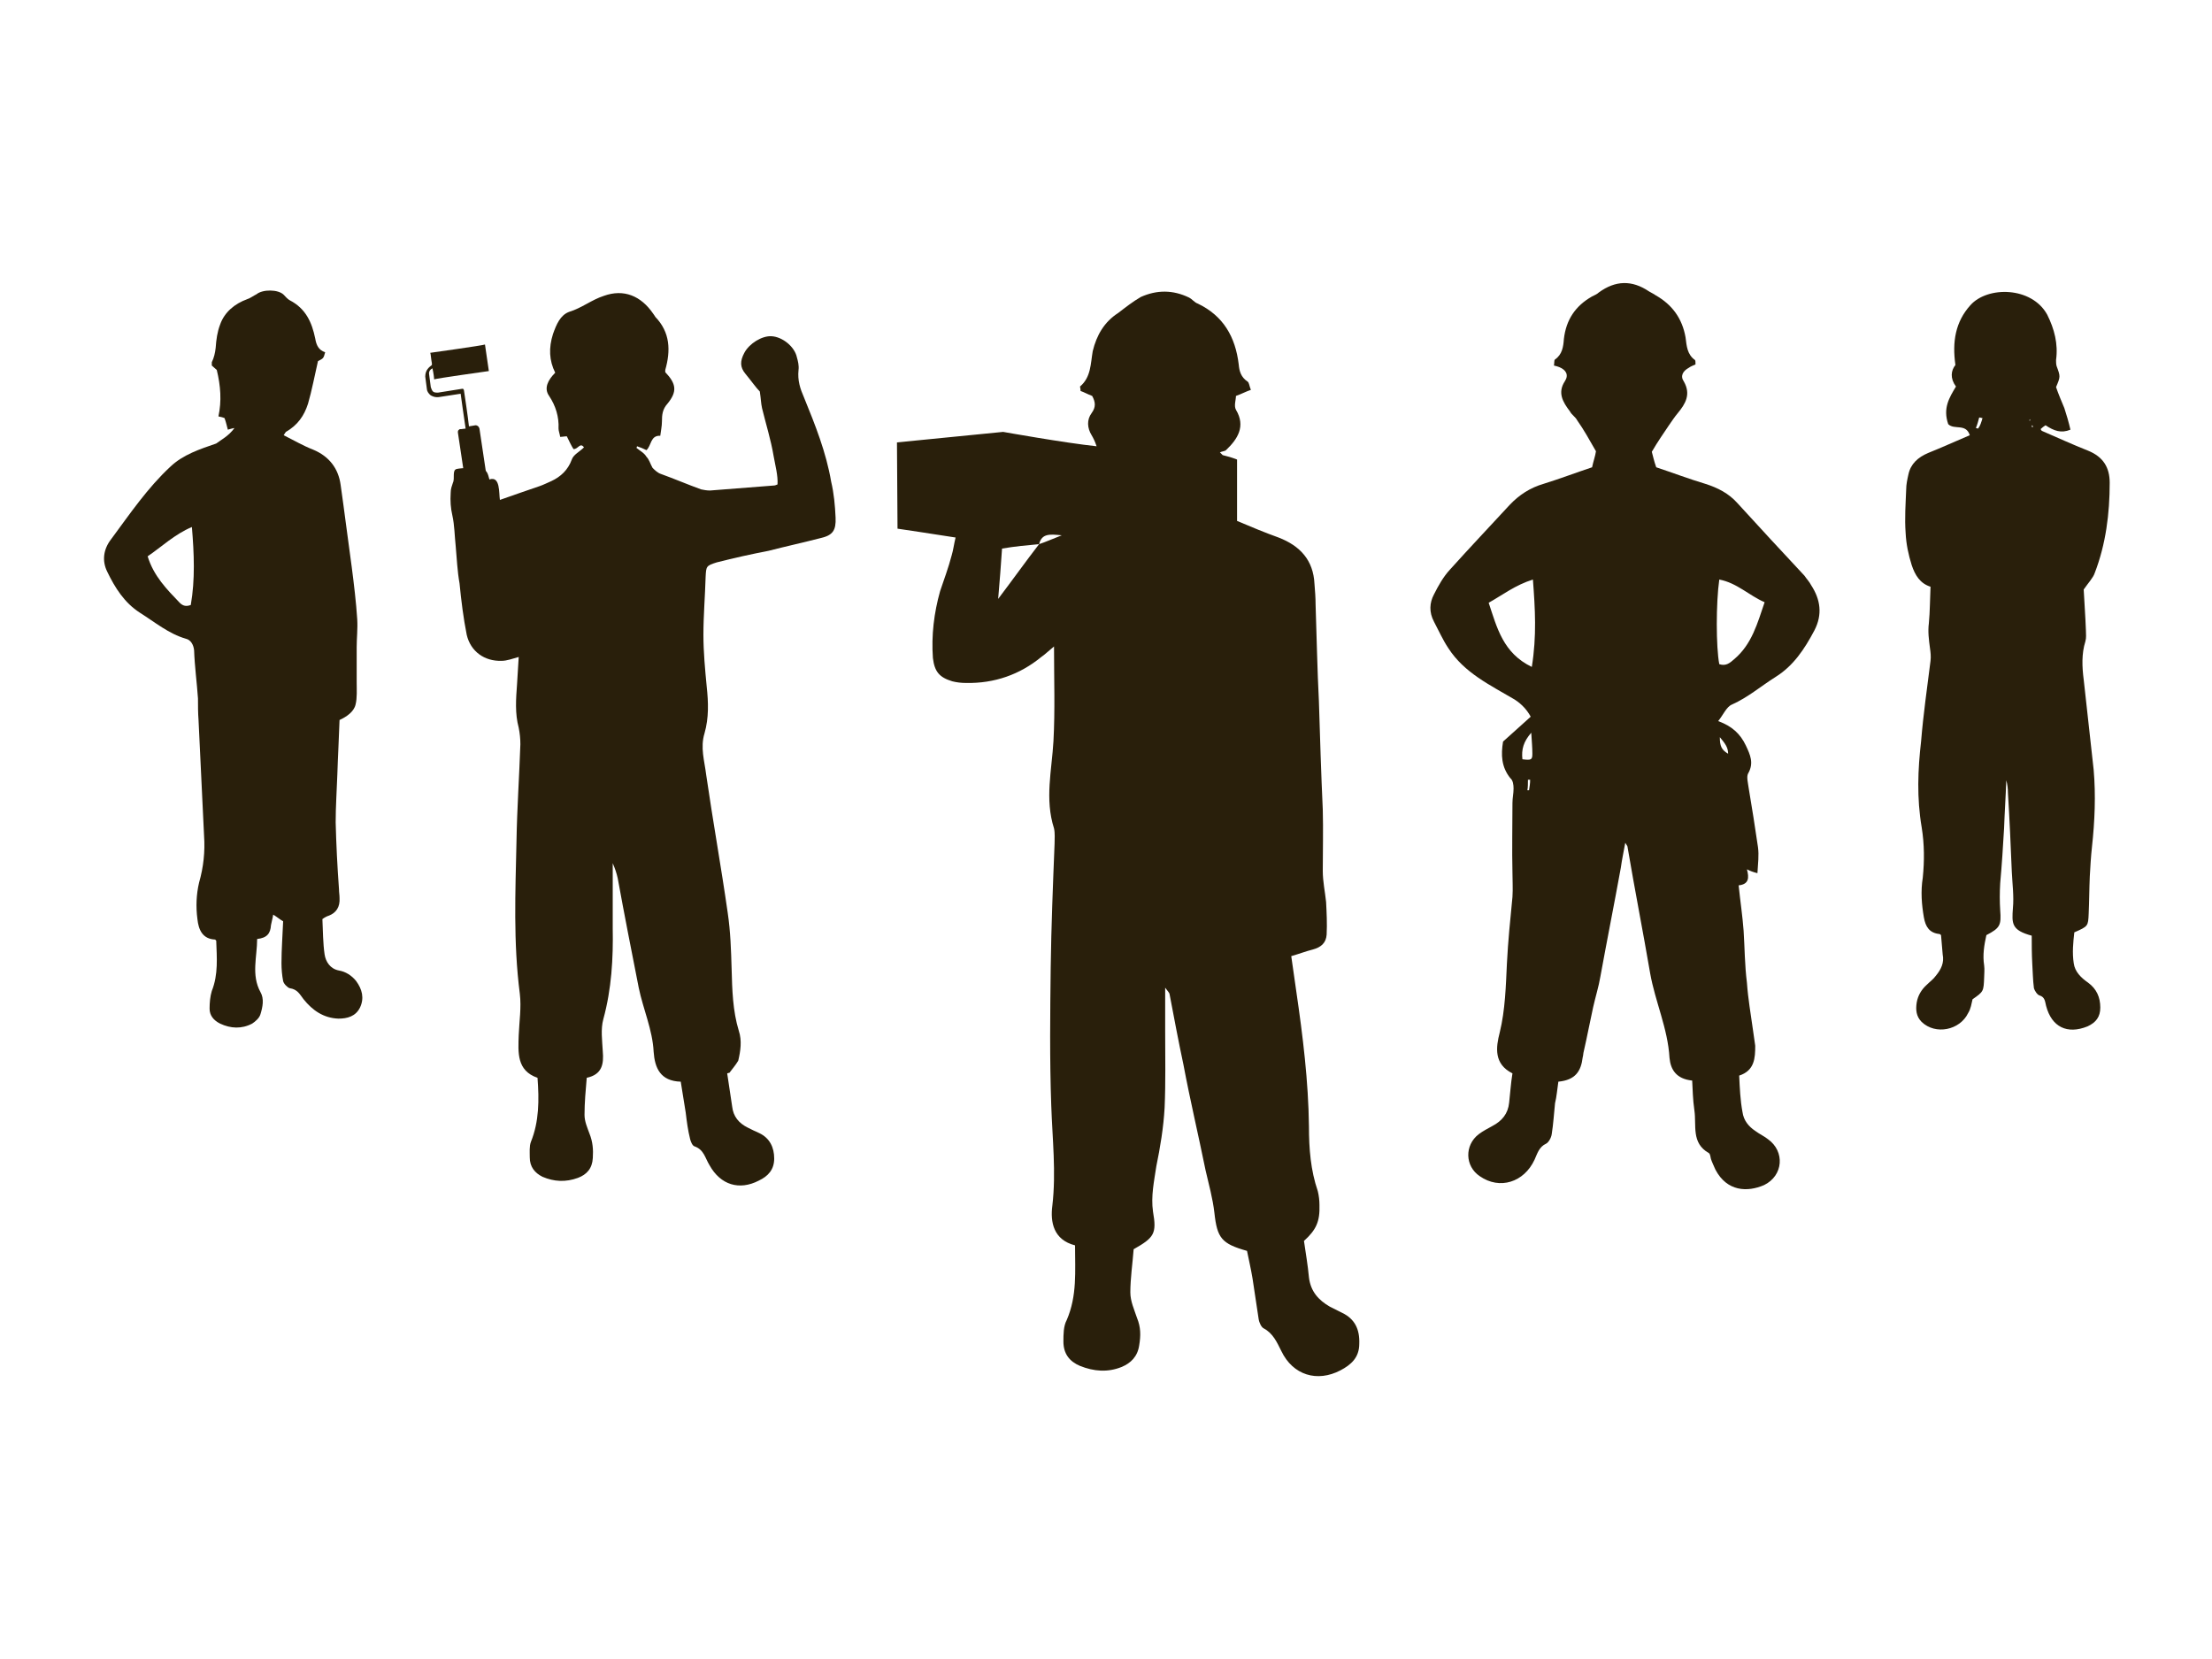
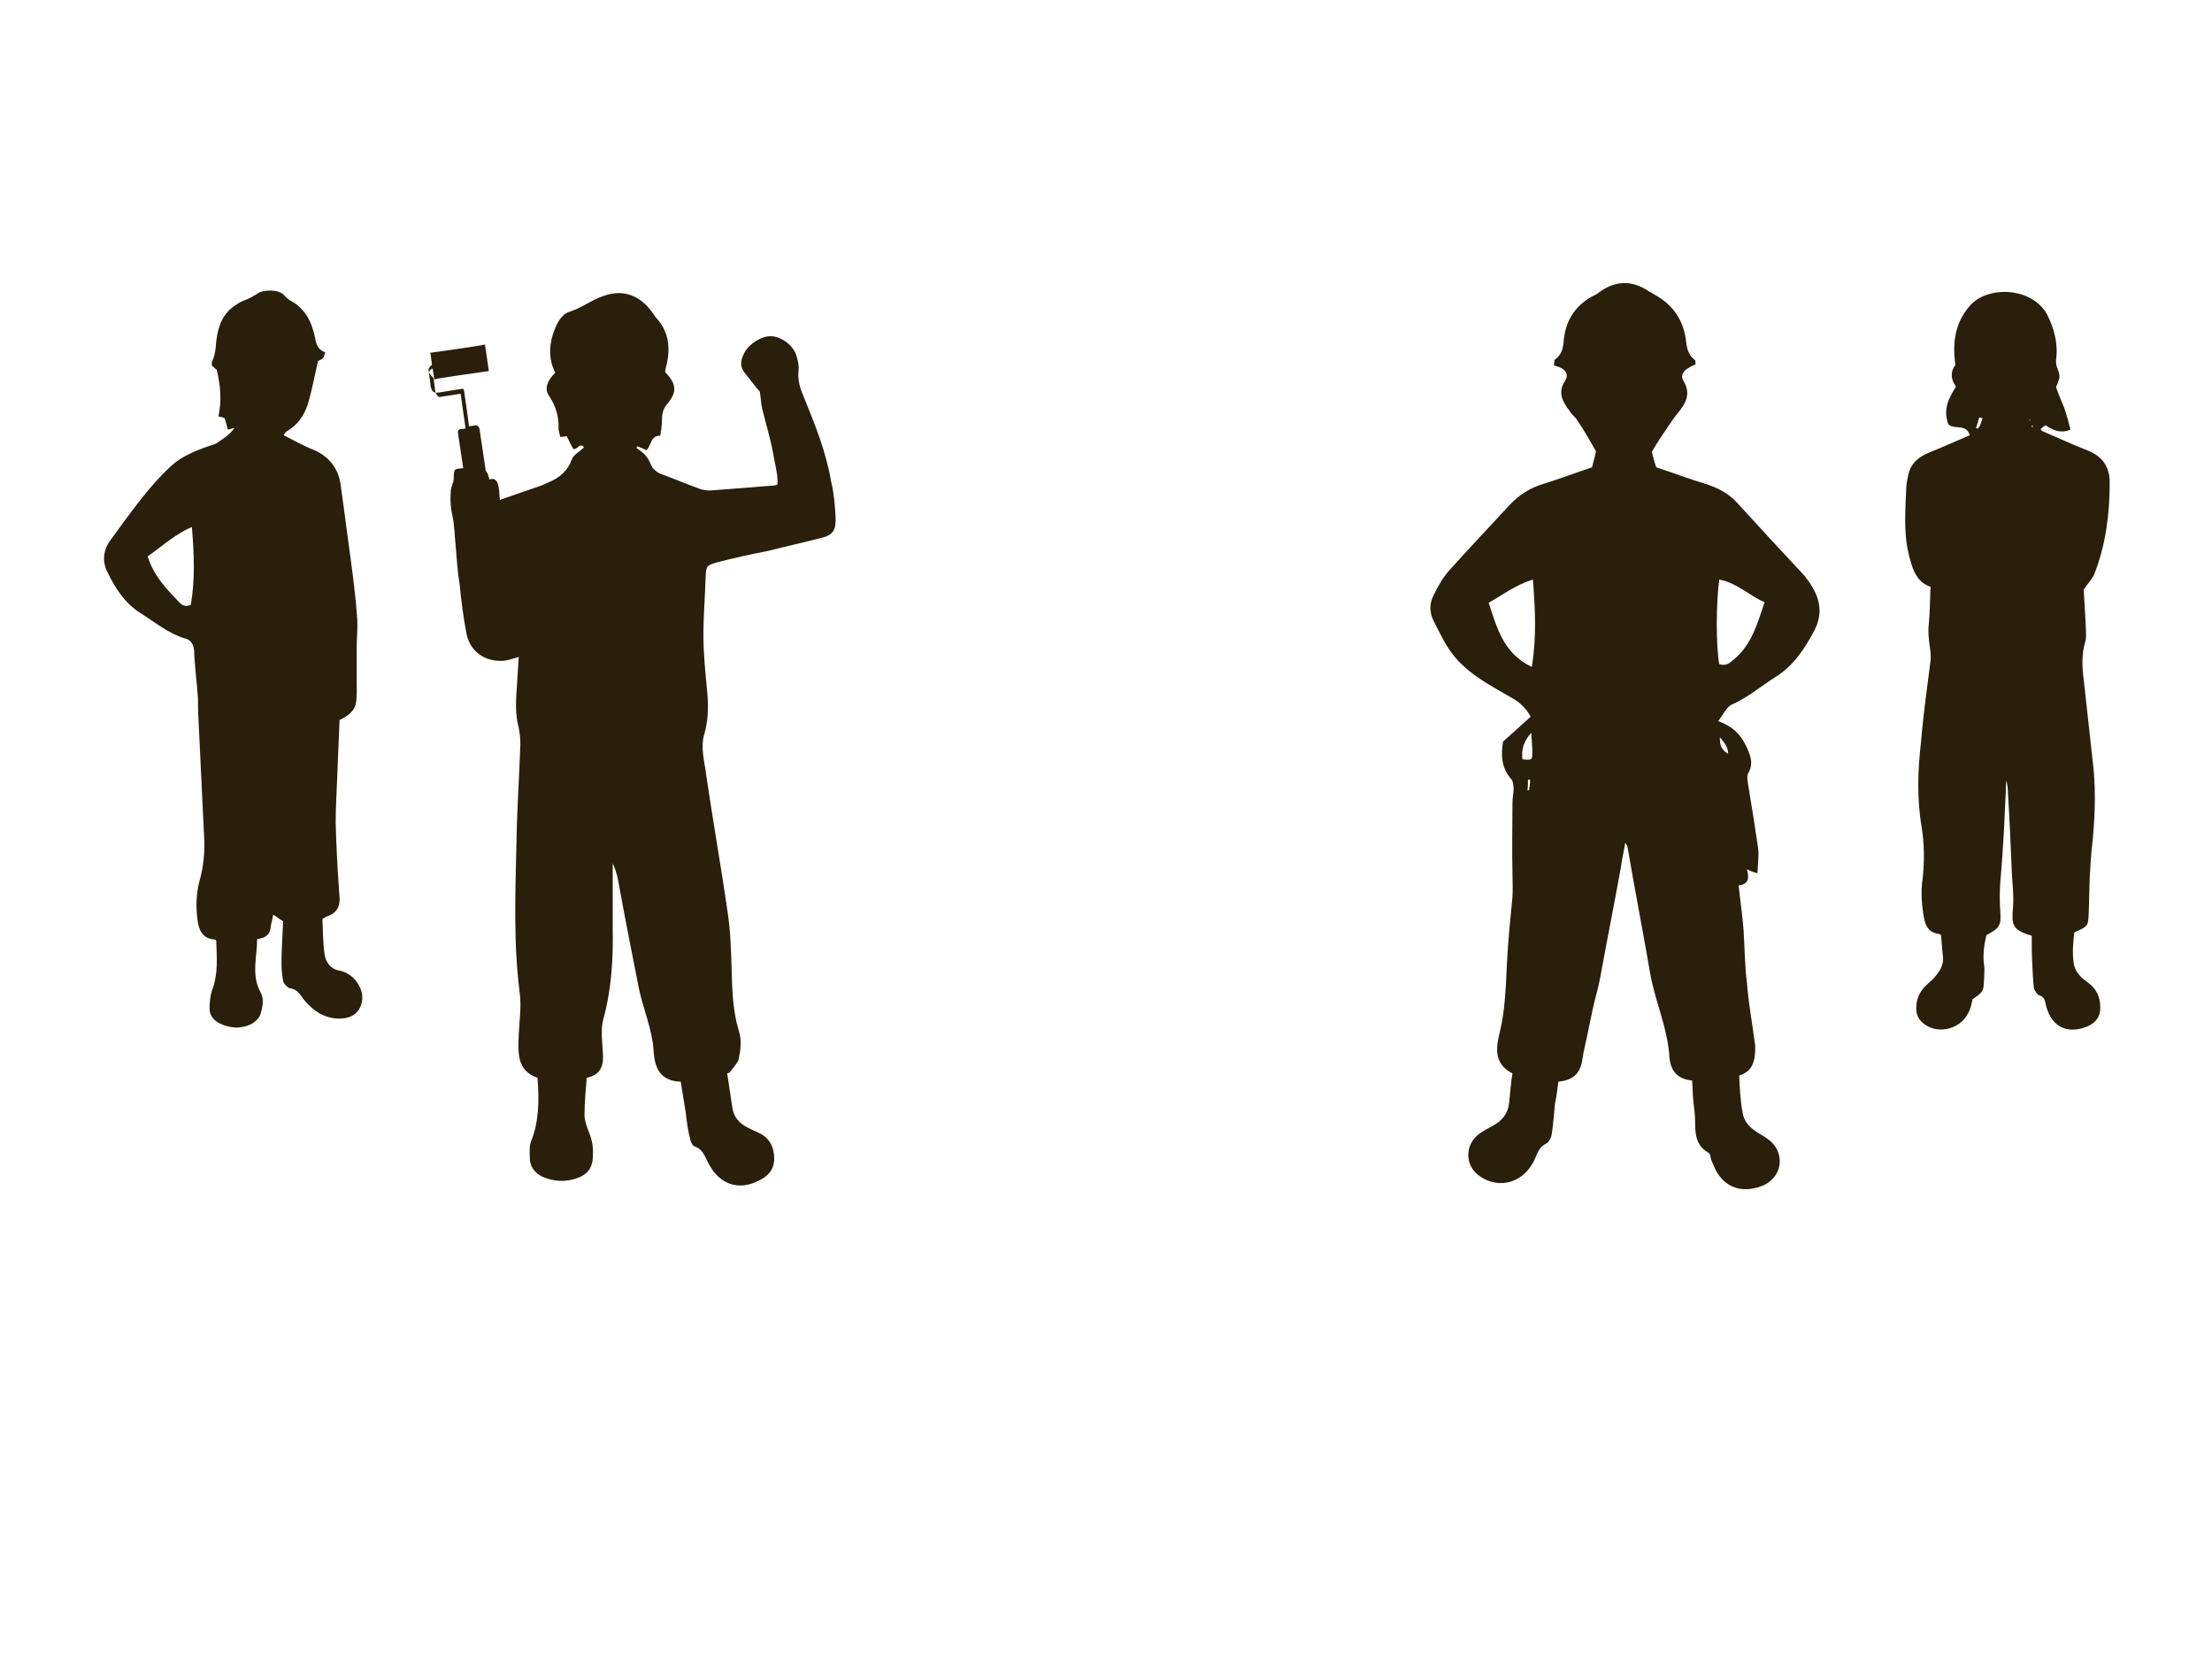
<svg xmlns="http://www.w3.org/2000/svg" version="1.1" id="レイヤー_1" x="0px" y="0px" viewBox="0 0 400 300" style="enable-background:new 0 0 400 300;" xml:space="preserve">
  <style type="text/css">
	.st0{fill:#291F0B;}
</style>
  <g>
-     <path class="st0" d="M221.1,82.3c0.8,0.2,1.6,0.4,2.6,0.8c0,3.7,0,7.4,0,11.1c2.6,1.1,5,2.1,7.5,3c3.9,1.5,6.3,4.1,6.5,8.4   c0.1,1.2,0.2,2.5,0.2,3.7c0.2,5.8,0.3,11.7,0.6,17.5c0.2,6.5,0.4,13.1,0.7,19.6c0.1,3.7,0,7.4,0,11.1c0,1.9,0.4,3.7,0.6,5.6   c0.1,2,0.2,3.9,0.1,5.9c-0.1,1.5-1,2.3-2.5,2.7c-1.2,0.3-2.5,0.8-3.9,1.2c0.3,2.1,0.6,4.1,0.9,6.3c1.2,8.2,2.2,16.3,2.3,24.5   c0,4,0.3,7.9,1.6,11.7c0.2,0.8,0.3,1.7,0.3,2.5c0.1,3-0.6,4.5-2.8,6.5c0.3,2.1,0.7,4.4,0.9,6.6c0.3,2.5,1.7,4.1,3.8,5.3   c0.8,0.4,1.6,0.8,2.2,1.1c2.3,1.1,3.2,3,3.1,5.6c0,2.5-1.5,3.8-3.4,4.8c-4.2,2.2-8.6,0.9-10.7-3.5c-0.8-1.6-1.5-3.2-3.2-4.1   c-0.4-0.2-0.8-1-0.9-1.7c-0.4-2.5-0.7-4.8-1.1-7.3c-0.3-1.8-0.7-3.5-1-5c-4.6-1.3-5.4-2.3-5.9-6.9c-0.3-2.6-1-5.1-1.6-7.7   c-1.3-6.4-2.8-12.7-4-19.1c-0.9-4.2-1.7-8.5-2.5-12.7c0-0.2-0.2-0.4-0.8-1.2c0,3,0,5.5,0,7.8c0,4.6,0.1,9.3-0.1,13.9   c-0.2,3.6-0.8,7.2-1.5,10.6c-0.4,2.7-1,5.4-0.6,8.2c0.7,4,0.2,4.7-3.5,6.8c-0.2,2.6-0.6,5.3-0.6,7.8c0,1.6,0.7,3.1,1.2,4.6   c0.7,1.7,0.7,3.2,0.4,5c-0.3,2-1.5,3.2-3.2,3.9c-2.5,1-5,0.8-7.5-0.2c-1.9-0.8-3-2.2-3-4.4c0-1.3,0-2.8,0.6-3.9   c1.9-4.4,1.5-8.8,1.5-13.5c-3.9-1-4.5-4.2-4.1-7.2c0.7-6,0-12.1-0.2-18.1c-0.3-8.3-0.2-16.7-0.1-24.9c0.1-7.5,0.4-14.9,0.7-22.4   c0-0.9,0.1-1.9-0.1-2.8c-1.7-5.3-0.4-10.5-0.1-15.8c0.3-5.6,0.1-11.1,0.1-17.1c-1.1,0.9-1.7,1.5-2.3,1.9c-3.9,3.2-8.5,4.8-13.6,4.7   c-0.9,0-1.7-0.1-2.5-0.3c-2.3-0.7-3.2-1.7-3.5-4.2c-0.3-4.1,0.2-8.2,1.3-12.1c0.7-2.1,1.5-4.2,2.1-6.5c0.3-1,0.4-2,0.7-3.2   c-3.7-0.6-10.5-1.6-10.5-1.6L162.2,80l19.2-1.9c0,0,11.2,2,16.9,2.6c-0.3-0.9-0.6-1.5-0.9-2c-0.8-1.3-0.9-2.8,0-4   c0.8-1.1,0.7-2,0.1-3.1c-0.8-0.3-1.5-0.7-2.1-0.9c0-0.4-0.1-0.7-0.1-0.8c2-1.7,1.9-4.1,2.3-6.4c0.7-2.9,2.1-5.3,4.6-6.9   c1.3-1,2.7-2.1,4.1-2.9c2.9-1.3,5.8-1.3,8.7,0.1c0.6,0.3,1,0.9,1.6,1.1c4.6,2.2,6.8,6,7.4,11c0.1,1.2,0.4,2.3,1.6,3.1   c0.3,0.2,0.3,0.8,0.6,1.5c-0.9,0.3-1.6,0.7-2.7,1.1c0,0.7-0.4,1.8,0,2.5c1.8,3,0.3,5.3-1.8,7.3c-0.2,0.2-0.7,0.2-1.1,0.4   C220.7,81.9,220.9,82.1,221.1,82.3z M187.9,98.4c-2.2,0.2-4.4,0.4-6.7,0.8c-0.2,2.9-0.4,5.7-0.7,9.1   C183.3,104.6,185.5,101.5,187.9,98.4c1.2-0.4,2.3-0.9,4.1-1.6C189.9,96.6,188.4,96.4,187.9,98.4z" />
    <path class="st0" d="M306,195.4c-2.9-0.3-3.9-2-4.1-4.1c-0.3-5.3-2.6-10.2-3.5-15.3c-1.3-7.6-2.8-15.2-4.1-22.9   c0-0.1-0.1-0.2-0.4-0.7c-0.3,1.7-0.6,3-0.8,4.5c-1.2,6.6-2.5,13.1-3.7,19.7c-0.3,1.8-0.9,3.7-1.3,5.5c-0.6,2.7-1.1,5.4-1.7,8   c-0.1,0.3-0.1,0.8-0.2,1.1c-0.3,2.5-1.3,4.1-4.4,4.4c-0.2,1.3-0.3,2.7-0.6,3.9c-0.2,1.9-0.3,3.7-0.6,5.6c-0.1,0.7-0.6,1.5-1,1.7   c-1.3,0.6-1.6,1.8-2.1,2.9c-1.9,4.1-6.3,5.5-9.9,3c-2.7-1.8-2.8-5.6-0.2-7.6c0.8-0.6,1.6-1,2.5-1.5c1.7-0.9,2.8-2.2,3-4.2   c0.2-1.7,0.3-3.5,0.6-5.3c-3.4-1.7-3-4.7-2.3-7.4c1-4.1,1.1-8.4,1.3-12.5c0.2-4,0.6-7.9,1-12c0.1-1.5,0-2.9,0-4.4   c-0.1-4.2,0-8.5,0-12.6c0-0.9,0.2-1.7,0.2-2.6c0-0.7-0.1-1.5-0.6-1.9c-1.6-2-1.7-4.2-1.3-6.6c1.7-1.5,3.2-2.9,5-4.5   c-0.6-1.1-1.5-2.2-2.9-3.1c-4.4-2.6-9.1-4.8-12-9.3c-1-1.5-1.7-3.1-2.6-4.8s-0.8-3.4,0-4.9c0.8-1.6,1.7-3.2,2.9-4.5   c3.6-4,7.2-7.8,10.8-11.7c1.7-1.8,3.7-3.1,6.1-3.8c2.9-0.9,5.8-2,8.8-3c0.2-1,0.6-2.1,0.7-2.9c-1.2-2.1-2.2-3.9-3.4-5.6   c-0.3-0.6-1-1-1.3-1.6c-1.3-1.7-2.3-3.4-0.9-5.5c0.7-1.1,0.2-2-1-2.5c-0.2-0.1-0.6-0.2-1-0.3c0.1-0.4,0-1,0.2-1.1   c1.3-0.9,1.5-2.3,1.6-3.7c0.4-3.5,2.1-6,5.1-7.7c0.4-0.2,0.9-0.4,1.2-0.7c3-2.2,6-2.3,9.1-0.2c0.3,0.2,0.8,0.4,1.2,0.7   c3,1.7,4.8,4.2,5.4,7.6c0.2,1.6,0.3,3.1,1.7,4.1c0.1,0.1,0.1,0.4,0.1,0.8c-0.4,0.2-0.8,0.3-1.2,0.6c-1.1,0.6-1.6,1.5-0.9,2.5   c1.3,2.3,0.3,4-1.1,5.7c-0.6,0.7-1.1,1.5-1.6,2.2c-1,1.5-2,2.9-3.1,4.8c0.2,0.7,0.4,1.7,0.8,2.8c3,1,5.9,2.1,8.9,3   c2.2,0.7,4.2,1.7,5.8,3.5c4,4.4,8,8.7,12.1,13.1c0.4,0.6,0.9,1.1,1.2,1.7c1.7,2.6,2.1,5.3,0.6,8.2c-1.8,3.4-3.8,6.4-7,8.4   c-2.7,1.7-5,3.7-7.9,5c-1,0.4-1.6,1.9-2.5,3c2.5,0.9,4,2.3,5,4.4c0.8,1.7,1.5,3.2,0.4,5.1c-0.3,0.6,0,1.7,0.1,2.5   c0.6,3.6,1.2,7.3,1.7,10.8c0.2,1.5,0,2.9-0.1,4.7c-0.8-0.2-1.3-0.4-1.9-0.7c0.4,1.5,0.4,2.7-1.5,2.9c0.3,2.9,0.7,5.5,0.9,8.2   c0.2,3.1,0.2,6.3,0.6,9.4c0.2,2.9,0.7,5.7,1.1,8.6c0.1,0.9,0.3,1.9,0.4,2.8c0,2.2-0.1,4.5-2.9,5.4c0.1,2.2,0.2,4.5,0.6,6.6   c0.2,1.5,1.1,2.6,2.3,3.4c0.8,0.6,1.7,1,2.3,1.5c3.1,2.2,2.8,6.6-0.7,8.3c-3,1.3-6.7,1.2-8.8-2.8c-0.3-0.7-0.6-1.3-0.8-1.9   c-0.1-0.3-0.1-0.9-0.4-1.1c-3.2-1.8-2.2-5-2.6-7.7C306.1,198.7,306.1,197.1,306,195.4z M310.9,120.1c1.2,0.4,1.9-0.2,2.7-0.9   c3.2-2.7,4.2-6.5,5.5-10.3c-2.8-1.2-5-3.5-8.2-4.1C310.3,109,310.3,117,310.9,120.1z M277,120.6c0.9-5.6,0.6-10.5,0.2-15.8   c-3.2,1-5.5,2.8-8,4.2C270.7,113.5,271.8,118.1,277,120.6z M275.3,137.3c1.6,0.2,1.8,0.1,1.8-1c0-1.1-0.1-2.2-0.2-3.8   C275.5,134.1,275.1,135.5,275.3,137.3z M311,133.3c0,1.6,0.3,2.3,1.5,3C312.5,135.1,311.9,134.4,311,133.3z M276.2,142.9   c0.1,0,0.2,0,0.3,0c0.1-0.7,0.2-1.2,0.2-1.9c-0.1,0-0.3,0-0.4,0C276.3,141.7,276.3,142.4,276.2,142.9z" />
    <path class="st0" d="M353.7,69.9c-1.1-1.5-0.9-2.9-0.1-3.9c-0.6-4.2,0-7.8,2.7-10.8c3.1-3.5,11.1-3.4,13.9,1.7   c1.3,2.6,2,5.3,1.6,8.2c0,0.3,0,0.8,0.1,1.1c0.7,1.9,0.7,1.9-0.1,3.8c0.4,1.2,1,2.6,1.5,3.8c0.4,1.2,0.8,2.6,1.1,3.9   c-1.7,0.7-3,0.2-4.5-0.8c-0.3,0.2-0.6,0.4-0.9,0.7c0.1,0.1,0.2,0.3,0.2,0.3c2.8,1.2,5.6,2.5,8.4,3.6c2.7,1.1,3.9,3,3.9,5.8   c0,5.6-0.7,11.1-2.7,16.3c-0.3,0.9-1.1,1.7-2,3c0.1,2.1,0.3,4.7,0.4,7.4c0,0.7,0.1,1.3-0.1,2c-0.7,2.2-0.6,4.6-0.3,6.9   c0.6,5.5,1.2,11,1.8,16.3c0.4,4.6,0.2,9.3-0.3,13.9c-0.2,1.8-0.3,3.6-0.4,5.4c-0.1,2.2-0.1,4.5-0.2,6.7c-0.1,2.3-0.1,2.3-2.6,3.4   c-0.2,1.8-0.4,3.7-0.1,5.6c0.2,1.5,1.3,2.6,2.6,3.5c1.5,1.1,2.2,2.6,2.2,4.5c0,1.7-0.8,2.7-2.3,3.4c-3.7,1.5-6.5,0.1-7.5-3.7   c-0.2-0.8-0.2-1.6-1.2-1.9c-0.4-0.1-0.9-0.9-1-1.3c-0.2-1.5-0.2-2.9-0.3-4.4c-0.1-1.8-0.1-3.5-0.1-5.1c-3.7-1-3.6-2.2-3.4-5   c0.2-2.1-0.1-4.4-0.2-6.5c-0.2-4.8-0.4-9.5-0.7-14.3c0-0.8-0.1-1.6-0.3-2.3c-0.1,2.9-0.3,5.8-0.4,8.7c-0.2,3.4-0.4,6.6-0.7,9.9   c-0.1,1.7-0.1,3.4,0,4.9c0.2,2.7,0,3.2-2.5,4.5c-0.4,1.8-0.7,3.6-0.4,5.5c0.1,0.7,0,1.5,0,2.1c-0.1,2.6-0.1,2.6-2.1,4   c-0.2,0.8-0.3,1.7-0.8,2.5c-1.5,3.1-5.9,4-8.4,1.6c-1-1-1.1-2.2-0.9-3.5c0.2-1.2,0.8-2.3,1.8-3.2c0.6-0.6,1.2-1,1.7-1.7   c0.9-1.1,1.5-2.3,1.2-3.8c-0.1-1.2-0.2-2.3-0.3-3.5c-0.1-0.1-0.2-0.2-0.3-0.2c-1.8-0.2-2.5-1.3-2.8-3c-0.4-2.3-0.6-4.7-0.2-7.2   c0.3-3,0.3-6-0.2-9.1c-0.9-5.3-0.7-10.4-0.1-15.6c0.4-4.9,1.1-9.7,1.7-14.5c0.1-0.8,0-1.6-0.1-2.3c-0.2-1.5-0.4-3-0.2-4.5   c0.2-2.1,0.2-4.4,0.3-6.6c-1.9-0.6-2.8-2.1-3.4-3.9c-0.6-1.9-1-3.8-1.1-5.8c-0.2-2.7,0-5.3,0.1-7.9c0-0.9,0.2-1.8,0.4-2.7   c0.4-1.9,1.7-3.1,3.6-3.9c2.5-1,4.9-2.1,7.5-3.2c-0.7-2.2-2.8-0.9-3.9-2C351.3,73.8,352.5,71.9,353.7,69.9z M358.5,75.6   c-0.2,0-0.3-0.1-0.6-0.1c-0.2,0.7-0.3,1.2-0.6,1.9c0.1,0,0.3,0.1,0.4,0.1C358.1,77,358.3,76.3,358.5,75.6z M367.5,76.9l-0.1,0.1   c0,0.1,0.1,0.2,0.1,0.3l0.1-0.1C367.6,77.1,367.6,77,367.5,76.9z M367.1,76c0-0.1,0-0.1,0-0.2l-0.1,0.1c0,0,0,0.1,0,0.2   C367.1,76.1,367.1,76,367.1,76z" />
    <path class="st0" d="M42.4,77.4c-0.6,0.1-0.8,0.2-1.2,0.3c-0.2-0.7-0.3-1.3-0.6-2.1c-0.2-0.1-0.6-0.2-1.1-0.3   c0.6-2.8,0.4-5.5-0.3-8.4c-0.2-0.2-0.7-0.6-0.9-0.8c0-0.2,0-0.4,0-0.6c0.4-0.8,0.6-1.7,0.7-2.6c0.1-1.5,0.3-2.9,0.8-4.2   c0.8-2.3,2.7-3.8,4.9-4.6c0.6-0.2,1.1-0.6,1.7-0.9c1.1-0.9,3.9-0.9,4.9,0.1c0.3,0.3,0.7,0.8,1.1,1c2.9,1.5,4,4,4.6,6.9   c0.2,1.2,0.6,2.1,1.8,2.5c-0.3,1.1-0.3,1.1-1.3,1.6c-0.6,2.6-1.1,5.3-1.8,7.7c-0.7,2.2-1.9,3.9-4,5.1c-0.1,0.1-0.2,0.3-0.4,0.6   c1.8,0.9,3.5,1.9,5.3,2.6c2.9,1.2,4.6,3.4,5,6.4c0.7,4.9,1.3,9.8,2,14.8c0.4,3.1,0.8,6.4,1,9.5c0.1,1.7-0.1,3.4-0.1,5   c0,2.1,0,4.2,0,6.4c0,1.3,0.1,2.8-0.2,4c-0.3,1.3-1.6,2.2-2.9,2.8c-0.1,3.2-0.3,6.6-0.4,9.9c-0.1,2.9-0.3,5.7-0.3,8.6   c0.1,4,0.3,8,0.6,12.1c0,0.6,0.1,1,0.1,1.6c0.1,1.6-0.6,2.7-2,3.2c-0.3,0.1-0.7,0.3-1.1,0.6c0.1,2.1,0.1,4.4,0.4,6.4   c0.2,1.3,1,2.6,2.6,2.9c1.2,0.2,2.3,0.9,3.1,1.9c1.1,1.5,1.5,3.1,0.7,4.8c-0.8,1.6-2.3,2-3.9,2c-2.7-0.1-4.7-1.5-6.3-3.5   c-0.7-0.9-1.1-1.8-2.5-2c-0.4-0.1-1.1-0.8-1.2-1.3c-0.2-1-0.3-2.2-0.3-3.2c0-2.6,0.2-5,0.3-7.6c-0.7-0.4-1.1-0.8-1.8-1.2   c-0.1,0.7-0.3,1.3-0.4,1.9c-0.1,1.5-0.7,2.3-2.5,2.5c0,3.2-1.1,6.5,0.6,9.6c0.7,1.2,0.4,2.7,0,4c-0.2,0.7-0.9,1.3-1.5,1.7   c-1.9,1-3.9,0.9-5.8,0c-1.2-0.6-1.9-1.5-1.9-2.7c0-1.1,0.1-2.2,0.4-3.2c1.2-3,0.9-6.1,0.8-9.1c-0.2-0.2-0.2-0.2-0.2-0.2   c-2.3-0.1-3-1.8-3.2-3.7c-0.3-2.2-0.2-4.5,0.3-6.6c0.8-2.8,1.1-5.6,0.9-8.5c-0.3-6.9-0.7-14-1-20.9c-0.1-1.3-0.1-2.6-0.1-3.9   c-0.2-2.9-0.6-5.8-0.7-8.7c-0.1-1-0.6-1.9-1.5-2.1c-3.1-0.9-5.6-3-8.3-4.7c-2.8-1.8-4.5-4.5-5.9-7.4c-1-2-0.7-4.1,0.7-5.9   c3.4-4.6,6.6-9.3,10.7-13.1c2.3-2.2,5.4-3.2,8.3-4.2C40,79.5,41.3,78.9,42.4,77.4z M34.7,95.3c-3.1,1.3-5.5,3.6-8,5.3   c1.1,3.6,3.5,6,5.8,8.4c0.6,0.6,1.2,0.7,2,0.4C35.3,104.8,35.1,100.1,34.7,95.3z" />
-     <path class="st0" d="M78.1,66c0-0.1,0-0.2,0-0.3L78,65.1c-0.1-0.6-0.1-1.1-0.2-1.3c0.7-0.1,9.3-1.3,9.9-1.5   c0.1,0.7,0.6,4.1,0.7,4.8c-0.7,0.1-9.3,1.3-9.9,1.5c0-0.3-0.1-1.1-0.3-2c-0.4,0.2-0.7,0.6-0.6,1.1l0.3,2.3c0.1,0.3,0.2,0.6,0.4,0.8   c0.2,0.2,0.6,0.2,0.9,0.2l4.4-0.7c0.1,0,0.2,0,0.2,0.1l0,0c0,0,0.1,0.1,0.1,0.2c0,0,0.8,5.3,0.9,6.5l1.2-0.2c0.3,0,0.6,0.2,0.7,0.6   l1.6,10.7c0,0.1,0,0.3-0.1,0.4c-0.1,0.1-0.2,0.2-0.3,0.2L85,89.4c-0.1,0-0.3,0-0.4-0.1c-0.1-0.1-0.2-0.2-0.2-0.4l-1.6-10.7   c0-0.2,0-0.3,0.1-0.4c0.1-0.1,0.2-0.2,0.3-0.2h0.2l0.8-0.1l0,0c-0.2-1.2-0.9-6.3-0.9-6.3l-3.9,0.6c-0.7,0.1-1.1-0.1-1.5-0.3   c-0.4-0.3-0.7-0.8-0.7-1.1l-0.3-2.3C76.9,66.9,77.6,66.4,78.1,66z" />
+     <path class="st0" d="M78.1,66c0-0.1,0-0.2,0-0.3L78,65.1c-0.1-0.6-0.1-1.1-0.2-1.3c0.7-0.1,9.3-1.3,9.9-1.5   c0.1,0.7,0.6,4.1,0.7,4.8c-0.7,0.1-9.3,1.3-9.9,1.5c0-0.3-0.1-1.1-0.3-2c-0.4,0.2-0.7,0.6-0.6,1.1l0.3,2.3c0.1,0.3,0.2,0.6,0.4,0.8   c0.2,0.2,0.6,0.2,0.9,0.2l4.4-0.7c0.1,0,0.2,0,0.2,0.1l0,0c0,0,0.1,0.1,0.1,0.2c0,0,0.8,5.3,0.9,6.5l1.2-0.2c0.3,0,0.6,0.2,0.7,0.6   l1.6,10.7c0,0.1,0,0.3-0.1,0.4c-0.1,0.1-0.2,0.2-0.3,0.2L85,89.4c-0.1,0-0.3,0-0.4-0.1c-0.1-0.1-0.2-0.2-0.2-0.4l-1.6-10.7   c0-0.2,0-0.3,0.1-0.4c0.1-0.1,0.2-0.2,0.3-0.2h0.2l0.8-0.1l0,0c-0.2-1.2-0.9-6.3-0.9-6.3l-3.9,0.6c-0.4-0.3-0.7-0.8-0.7-1.1l-0.3-2.3C76.9,66.9,77.6,66.4,78.1,66z" />
    <path class="st0" d="M151.1,93.6c-0.1-2.2-0.3-4.4-0.8-6.5c-0.9-5.3-2.9-10.3-4.9-15.2c-0.7-1.6-1.2-3.1-1-5   c0.1-0.8-0.1-1.6-0.3-2.3c-0.4-1.9-2.6-3.7-4.6-3.8c-1.7-0.1-4,1.3-4.9,3c-0.8,1.5-0.8,2.6,0.2,3.8c1,1.2,1.9,2.5,2.6,3.2   c0.2,1.3,0.2,2.1,0.4,3c0.7,2.9,1.6,5.7,2.1,8.7c0.3,1.7,0.8,3.5,0.7,5.1c-0.3,0.1-0.4,0.2-0.7,0.2c-3.8,0.3-7.6,0.6-11.5,0.9   c-0.6,0-1.1-0.1-1.6-0.2c-2.5-0.9-4.8-1.9-7.3-2.8c-0.6-0.2-1.1-0.7-1.5-1.1c-0.4-0.7-0.6-1.5-1.1-2c-0.4-0.7-1.2-1.1-1.8-1.6   c0-0.1,0.1-0.2,0.1-0.3c0.6,0.2,1.1,0.4,1.7,0.7c0.9-0.8,0.7-2.7,2.5-2.6c0.1-0.9,0.3-1.7,0.3-2.6c0-1.2,0.1-2.2,1-3.2   c1.8-2.2,1.6-3.6-0.4-5.7c0-0.2,0-0.3,0-0.4c1-3.5,0.9-6.8-1.8-9.6c-0.1-0.2-0.2-0.3-0.4-0.6c-2.2-3.2-5.3-4.5-8.9-3.2   c-2.2,0.7-4,2.2-6.3,2.9c-1.6,0.6-2.3,2.3-2.9,4c-0.8,2.5-0.7,4.8,0.4,7c-1.3,1.3-2.1,2.8-1.1,4.2c1.2,1.8,1.8,3.8,1.7,5.9   c0,0.4,0.2,0.9,0.3,1.5c0.4,0,0.8-0.1,1.2-0.1c0.4,0.8,0.8,1.7,1.2,2.3c0.8,0.1,1.2-1.3,1.9-0.3c-0.8,0.8-1.9,1.3-2.2,2.2   c-0.7,1.9-2,3.1-3.7,3.9c-0.7,0.3-1.5,0.7-2.1,0.9c-2.3,0.8-4.7,1.6-7.2,2.5c-0.2-1.2,0.1-4.4-1.9-3.7c-0.3-1.1-0.4-1.6-1.3-1.9   c-0.9-0.3-3.7-0.2-4.6,0s-0.3,1.7-0.7,2.5c-0.2,0.6-0.4,1.1-0.4,1.8c-0.1,1.5,0,2.8,0.3,4.1c0.4,1.8,0.4,3.7,0.6,5.5   c0.2,2.2,0.3,4.6,0.7,6.8c0.3,3.1,0.7,6.3,1.3,9.3c0.7,3,3.2,4.8,6.3,4.7c1,0,2-0.4,3.1-0.7c-0.1,1.7-0.2,3.2-0.3,4.9   c-0.2,2.7-0.4,5.3,0.3,7.9c0.2,1,0.3,2,0.3,3c-0.2,5.8-0.6,11.6-0.7,17.4c-0.2,9.3-0.6,18.4,0.6,27.7c0.3,2.5-0.1,5-0.2,7.5   c-0.1,3.1-0.4,6.4,3.4,7.7c0.3,4,0.3,7.9-1.2,11.6c-0.3,0.8-0.2,1.9-0.2,2.8c0,1.7,0.9,2.8,2.3,3.5c2.1,0.9,4.2,1,6.4,0.2   c1.6-0.6,2.6-1.7,2.7-3.6c0.1-1.5,0-2.9-0.6-4.4c-0.4-1.1-0.9-2.2-0.9-3.4c0-2.2,0.2-4.4,0.4-6.7c2.8-0.6,3.1-2.5,2.9-4.8   c-0.1-1.9-0.4-4,0.1-5.8c1.5-5.5,1.8-11,1.7-16.5c0-3.9,0-7.8,0-11.7c0.4,0.9,0.7,1.8,0.9,2.7c1.2,6.6,2.5,13.2,3.8,19.8   c0.8,3.9,2.5,7.6,2.7,11.6c0.2,2.9,1.2,5.3,4.9,5.4c0.3,1.9,0.6,3.7,0.9,5.6c0.2,1.7,0.4,3.2,0.8,4.8c0.1,0.4,0.4,1.2,0.8,1.3   c1.7,0.6,1.9,2.1,2.7,3.4c2,3.6,5.4,4.6,8.9,2.8c1.7-0.8,2.8-2,2.8-4s-0.8-3.7-2.7-4.6c-0.7-0.3-1.5-0.7-2.1-1   c-1.6-0.8-2.6-2-2.8-3.8c-0.3-2-0.6-4-0.9-6c0.1,0,0.2-0.1,0.4-0.1c0.6-0.8,1.2-1.5,1.6-2.2c0.4-1.7,0.7-3.6,0.1-5.4   c-1.1-3.6-1.2-7.4-1.3-11.2c-0.1-3.4-0.2-6.7-0.7-10.1c-1.2-8.4-2.7-16.7-3.9-25c-0.3-2.5-1.1-4.9-0.3-7.5c0.8-2.8,0.7-5.6,0.4-8.4   c-0.3-3.1-0.6-6.3-0.6-9.4c0-3.5,0.3-7,0.4-10.5c0.1-1.9,0.1-2,2-2.6c3.1-0.8,6.3-1.5,9.4-2.1c3.1-0.8,6.3-1.5,9.4-2.3   C150.6,96.8,151.2,95.9,151.1,93.6z" />
  </g>
</svg>